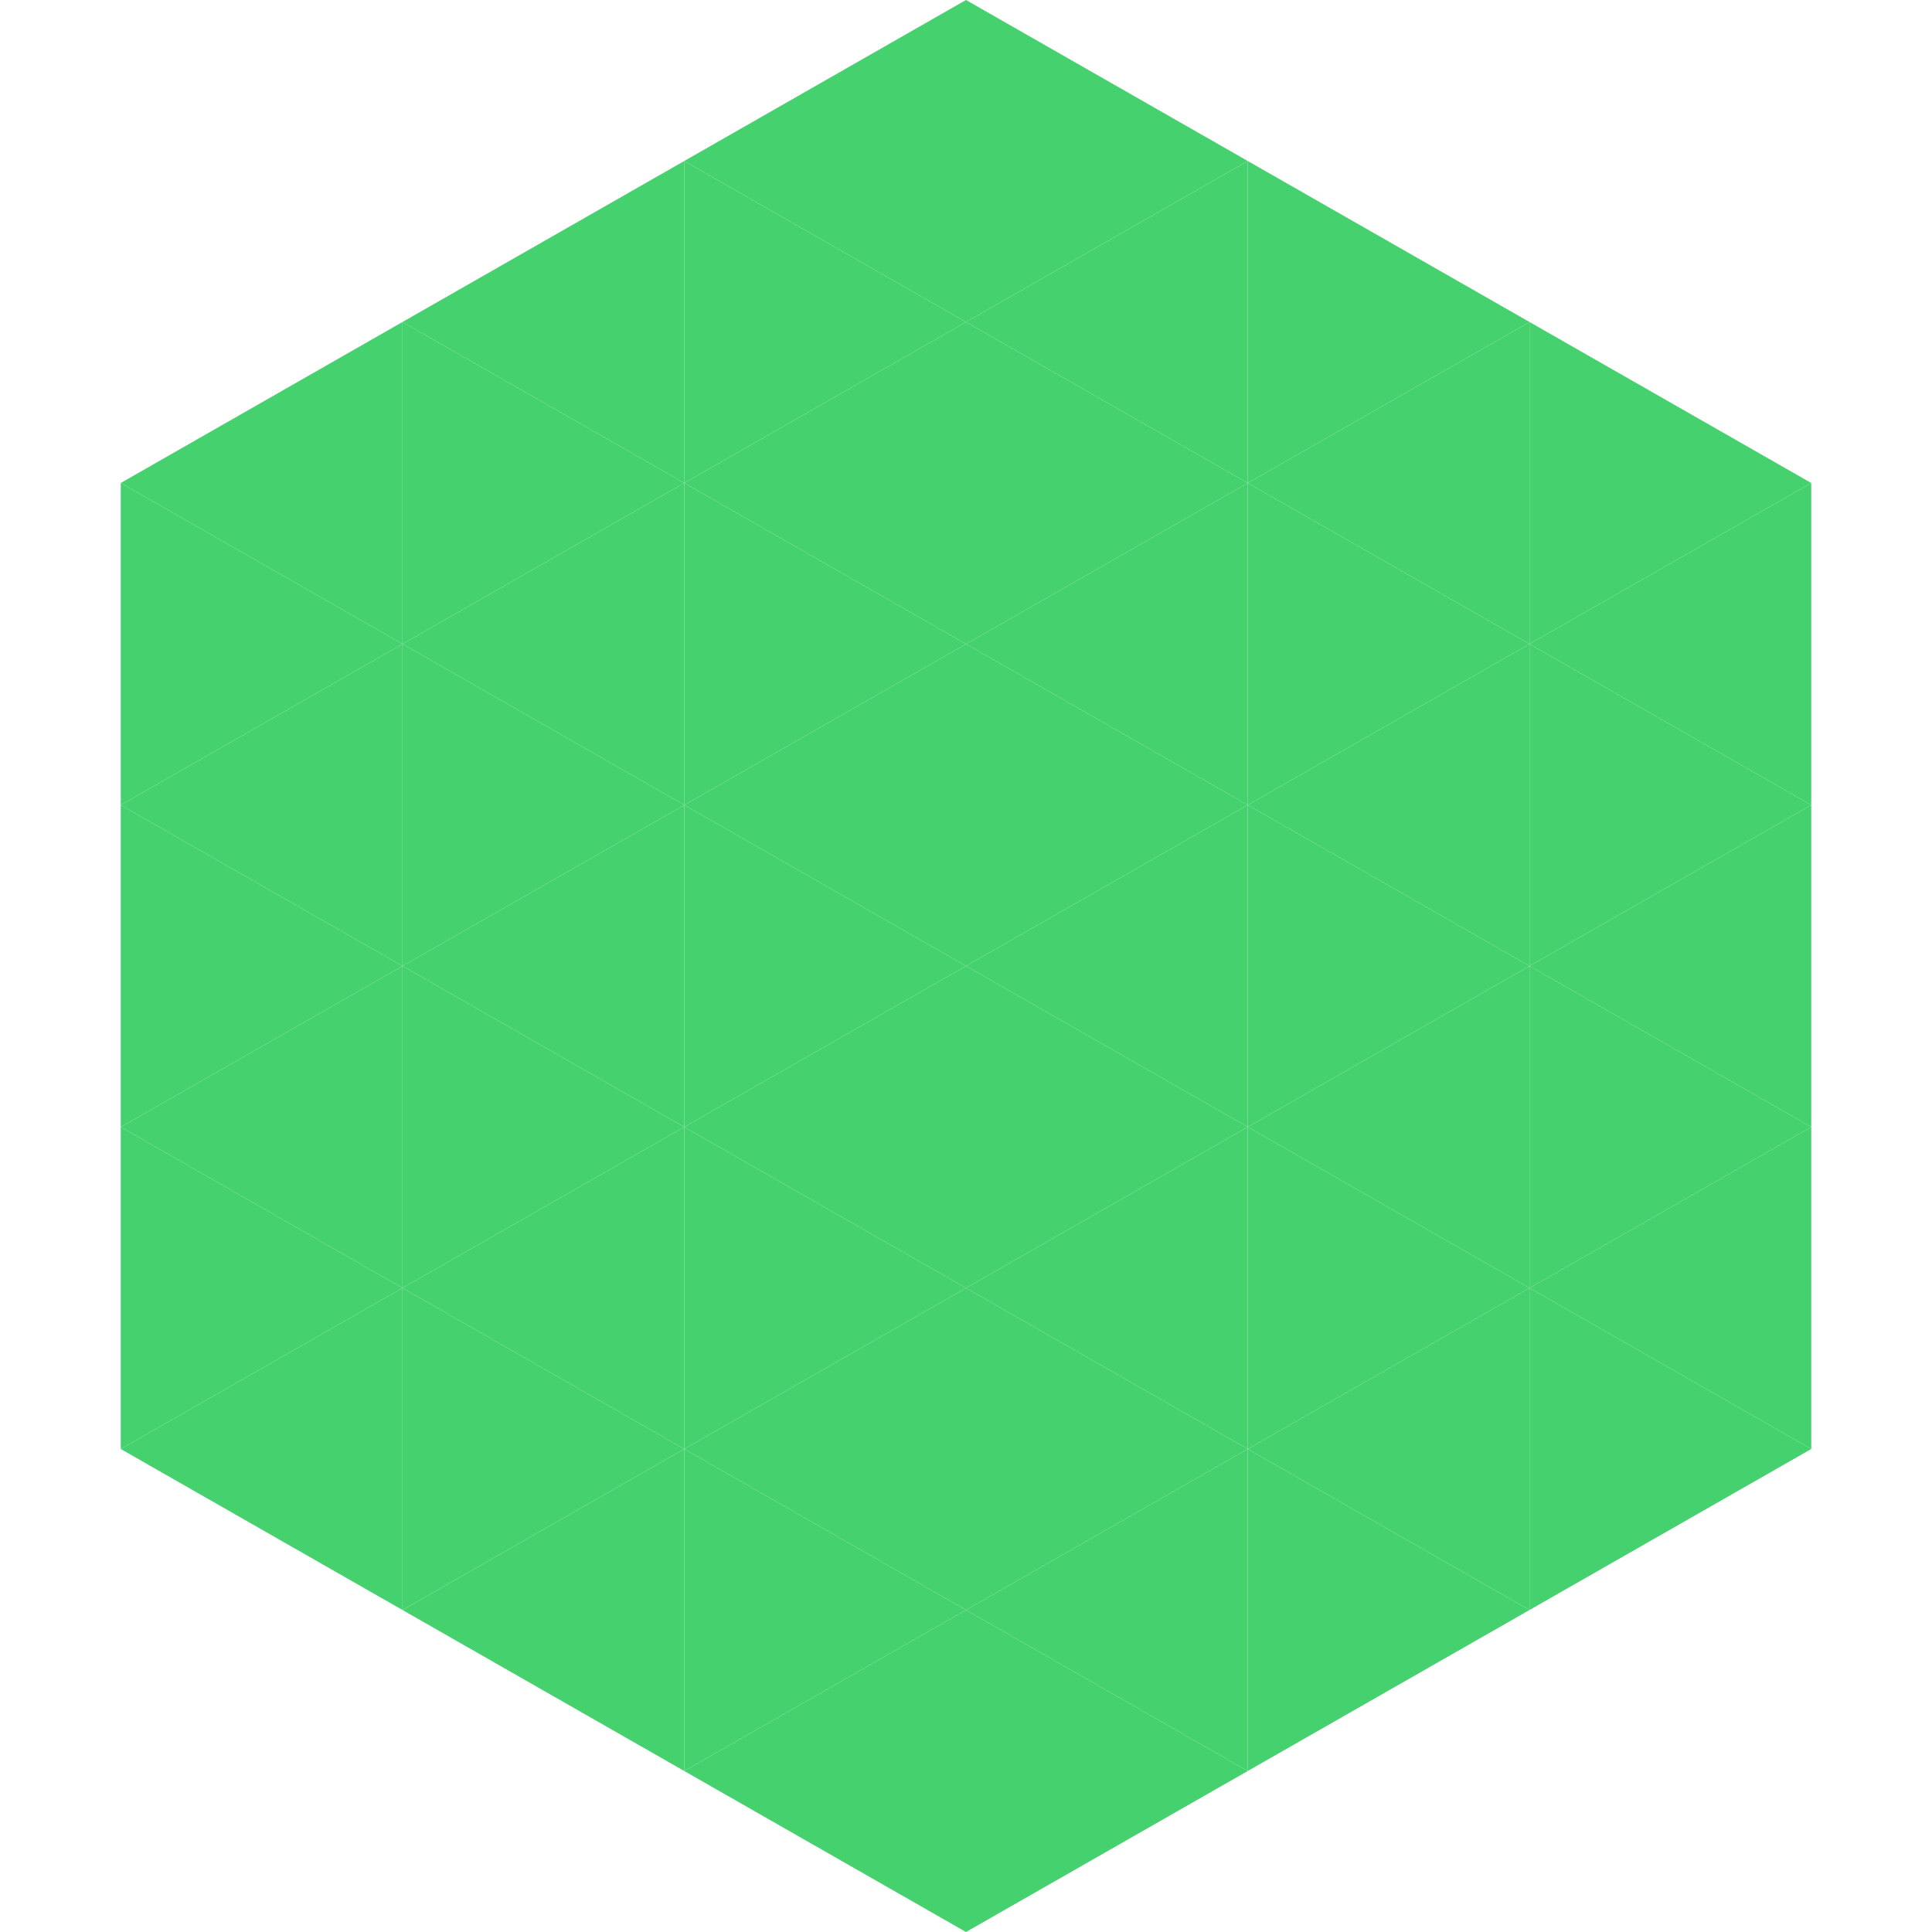
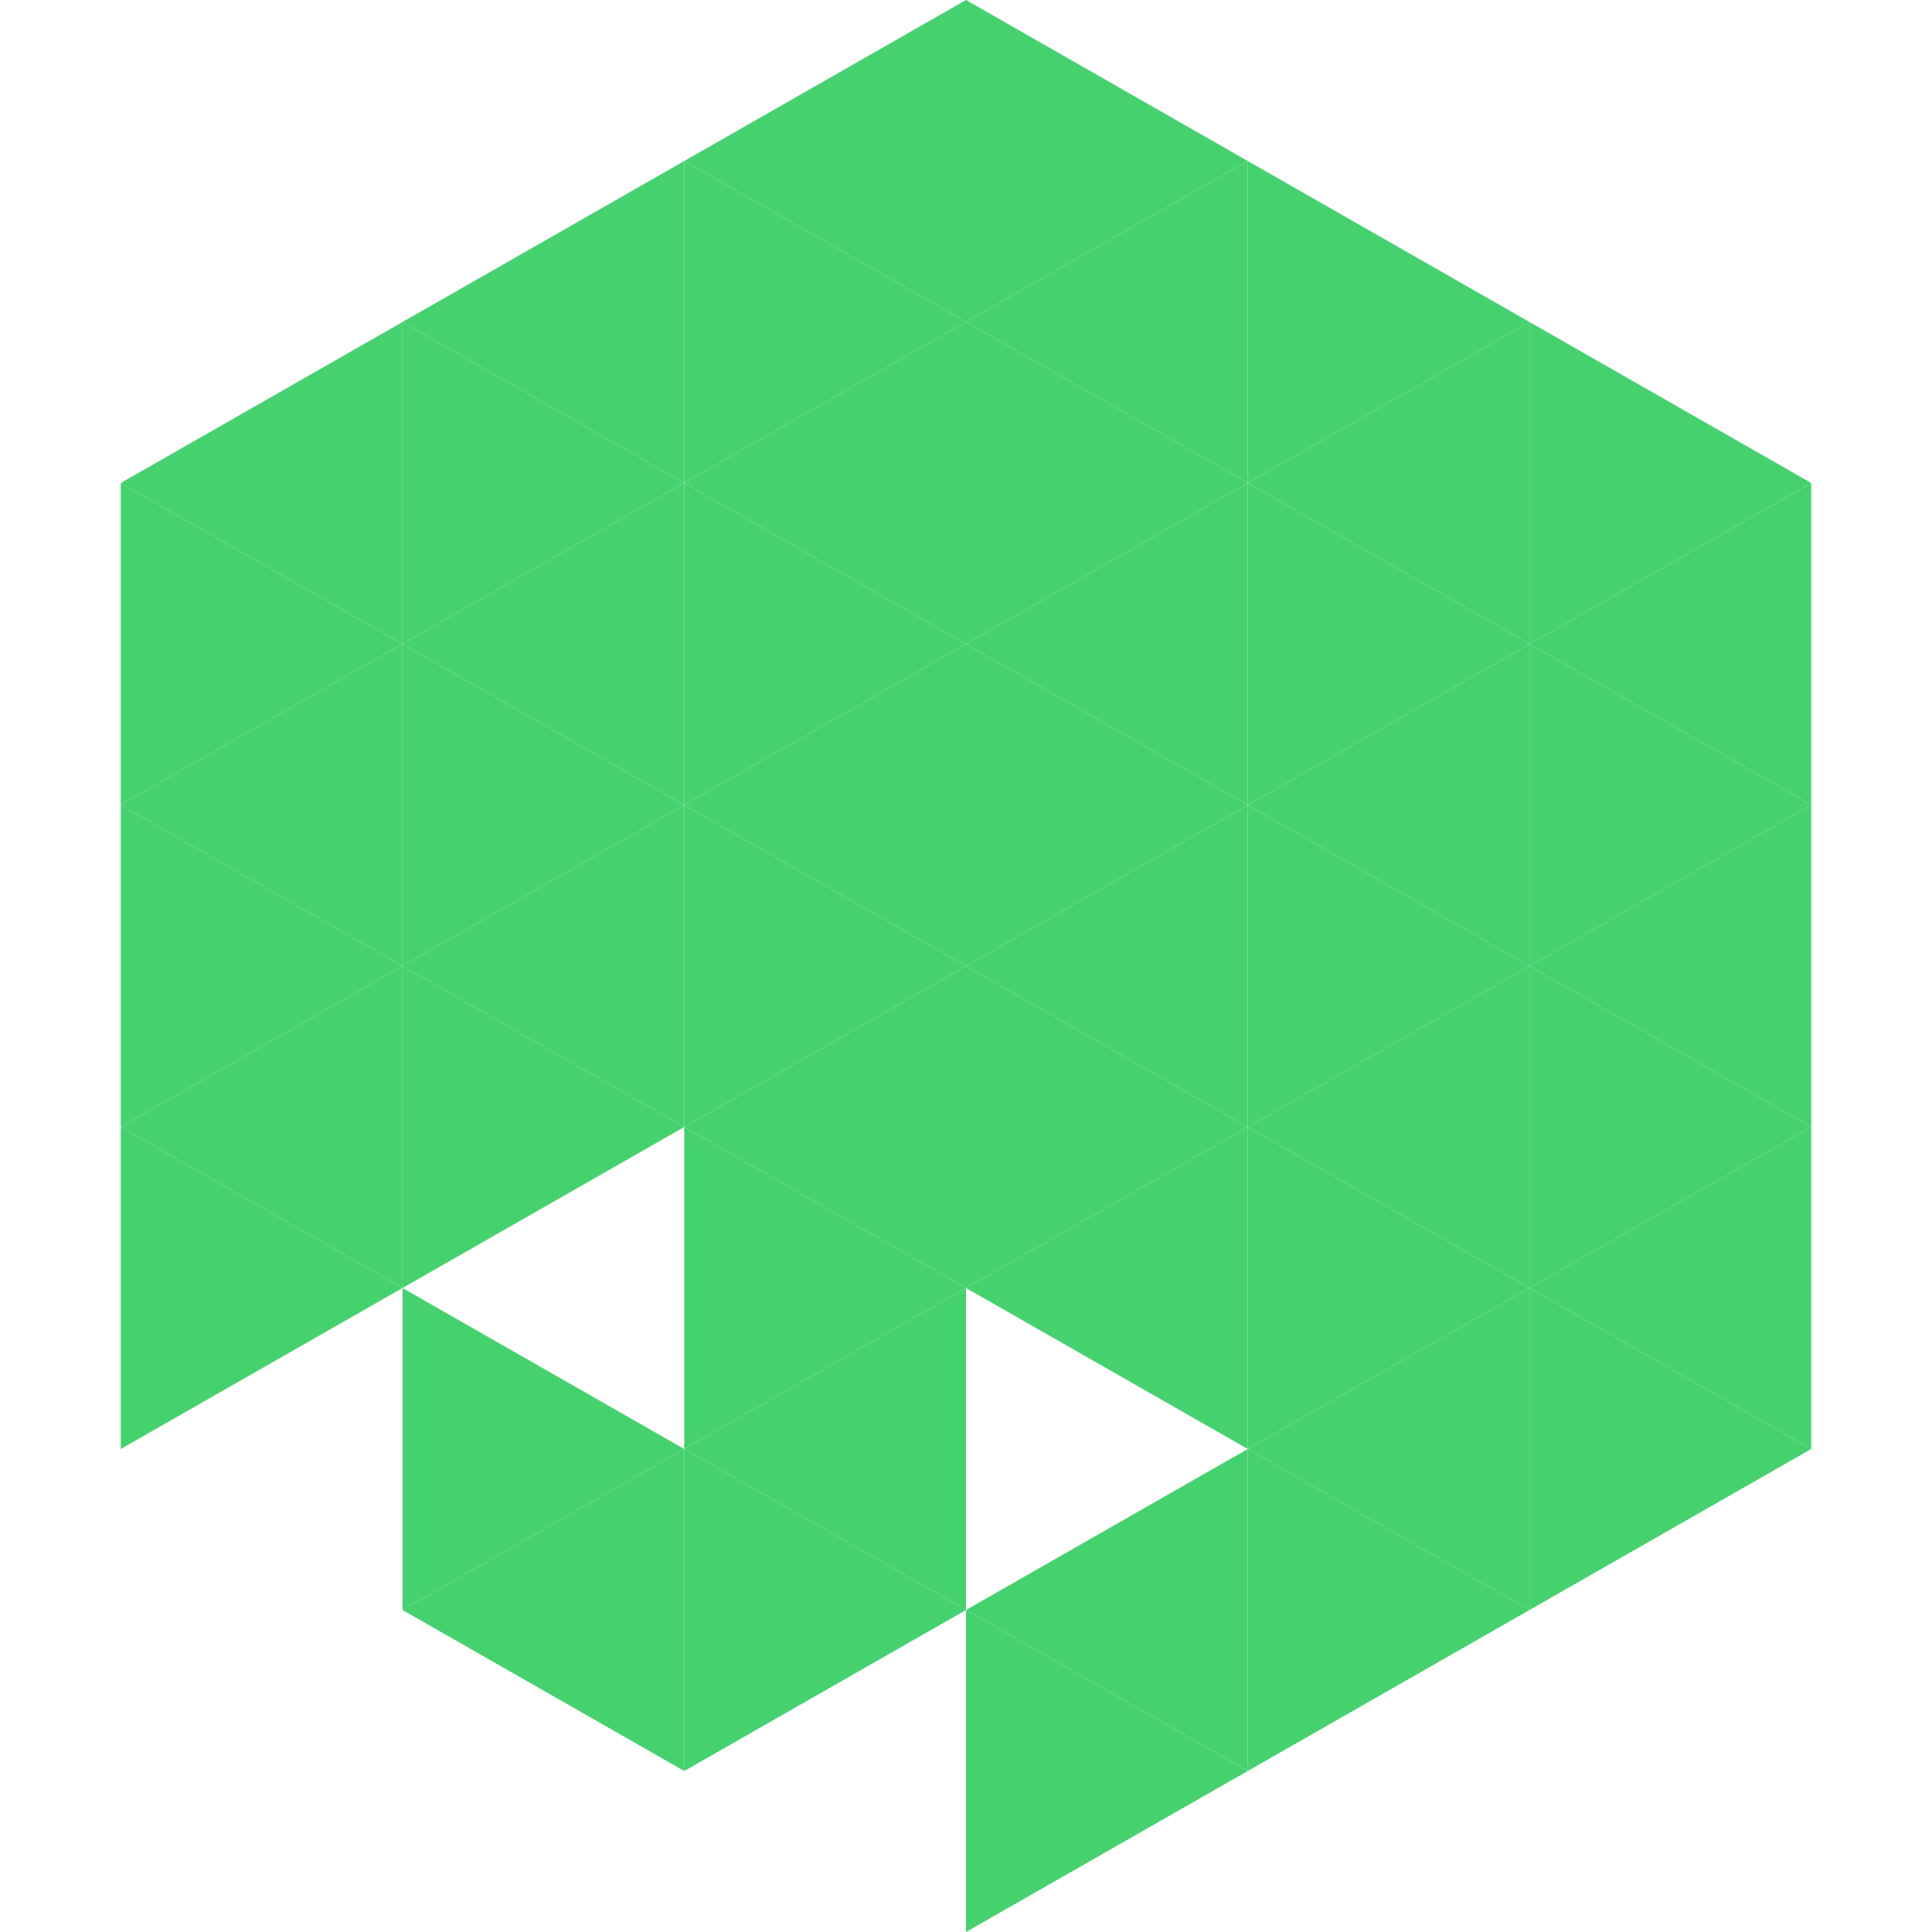
<svg xmlns="http://www.w3.org/2000/svg" width="240" height="240">
  <polygon points="50,40 15,60 50,80" style="fill:rgb(70,209,111)" />
  <polygon points="190,40 225,60 190,80" style="fill:rgb(70,209,111)" />
  <polygon points="15,60 50,80 15,100" style="fill:rgb(70,209,111)" />
  <polygon points="225,60 190,80 225,100" style="fill:rgb(70,209,111)" />
  <polygon points="50,80 15,100 50,120" style="fill:rgb(70,209,111)" />
  <polygon points="190,80 225,100 190,120" style="fill:rgb(70,209,111)" />
  <polygon points="15,100 50,120 15,140" style="fill:rgb(70,209,111)" />
  <polygon points="225,100 190,120 225,140" style="fill:rgb(70,209,111)" />
  <polygon points="50,120 15,140 50,160" style="fill:rgb(70,209,111)" />
  <polygon points="190,120 225,140 190,160" style="fill:rgb(70,209,111)" />
  <polygon points="15,140 50,160 15,180" style="fill:rgb(70,209,111)" />
  <polygon points="225,140 190,160 225,180" style="fill:rgb(70,209,111)" />
-   <polygon points="50,160 15,180 50,200" style="fill:rgb(70,209,111)" />
  <polygon points="190,160 225,180 190,200" style="fill:rgb(70,209,111)" />
  <polygon points="15,180 50,200 15,220" style="fill:rgb(255,255,255); fill-opacity:0" />
  <polygon points="225,180 190,200 225,220" style="fill:rgb(255,255,255); fill-opacity:0" />
  <polygon points="50,0 85,20 50,40" style="fill:rgb(255,255,255); fill-opacity:0" />
  <polygon points="190,0 155,20 190,40" style="fill:rgb(255,255,255); fill-opacity:0" />
  <polygon points="85,20 50,40 85,60" style="fill:rgb(70,209,111)" />
  <polygon points="155,20 190,40 155,60" style="fill:rgb(70,209,111)" />
  <polygon points="50,40 85,60 50,80" style="fill:rgb(70,209,111)" />
  <polygon points="190,40 155,60 190,80" style="fill:rgb(70,209,111)" />
  <polygon points="85,60 50,80 85,100" style="fill:rgb(70,209,111)" />
  <polygon points="155,60 190,80 155,100" style="fill:rgb(70,209,111)" />
  <polygon points="50,80 85,100 50,120" style="fill:rgb(70,209,111)" />
  <polygon points="190,80 155,100 190,120" style="fill:rgb(70,209,111)" />
  <polygon points="85,100 50,120 85,140" style="fill:rgb(70,209,111)" />
  <polygon points="155,100 190,120 155,140" style="fill:rgb(70,209,111)" />
  <polygon points="50,120 85,140 50,160" style="fill:rgb(70,209,111)" />
  <polygon points="190,120 155,140 190,160" style="fill:rgb(70,209,111)" />
-   <polygon points="85,140 50,160 85,180" style="fill:rgb(70,209,111)" />
  <polygon points="155,140 190,160 155,180" style="fill:rgb(70,209,111)" />
  <polygon points="50,160 85,180 50,200" style="fill:rgb(70,209,111)" />
  <polygon points="190,160 155,180 190,200" style="fill:rgb(70,209,111)" />
  <polygon points="85,180 50,200 85,220" style="fill:rgb(70,209,111)" />
  <polygon points="155,180 190,200 155,220" style="fill:rgb(70,209,111)" />
  <polygon points="120,0 85,20 120,40" style="fill:rgb(70,209,111)" />
  <polygon points="120,0 155,20 120,40" style="fill:rgb(70,209,111)" />
  <polygon points="85,20 120,40 85,60" style="fill:rgb(70,209,111)" />
  <polygon points="155,20 120,40 155,60" style="fill:rgb(70,209,111)" />
  <polygon points="120,40 85,60 120,80" style="fill:rgb(70,209,111)" />
  <polygon points="120,40 155,60 120,80" style="fill:rgb(70,209,111)" />
  <polygon points="85,60 120,80 85,100" style="fill:rgb(70,209,111)" />
  <polygon points="155,60 120,80 155,100" style="fill:rgb(70,209,111)" />
  <polygon points="120,80 85,100 120,120" style="fill:rgb(70,209,111)" />
  <polygon points="120,80 155,100 120,120" style="fill:rgb(70,209,111)" />
  <polygon points="85,100 120,120 85,140" style="fill:rgb(70,209,111)" />
  <polygon points="155,100 120,120 155,140" style="fill:rgb(70,209,111)" />
  <polygon points="120,120 85,140 120,160" style="fill:rgb(70,209,111)" />
  <polygon points="120,120 155,140 120,160" style="fill:rgb(70,209,111)" />
  <polygon points="85,140 120,160 85,180" style="fill:rgb(70,209,111)" />
  <polygon points="155,140 120,160 155,180" style="fill:rgb(70,209,111)" />
  <polygon points="120,160 85,180 120,200" style="fill:rgb(70,209,111)" />
-   <polygon points="120,160 155,180 120,200" style="fill:rgb(70,209,111)" />
  <polygon points="85,180 120,200 85,220" style="fill:rgb(70,209,111)" />
  <polygon points="155,180 120,200 155,220" style="fill:rgb(70,209,111)" />
-   <polygon points="120,200 85,220 120,240" style="fill:rgb(70,209,111)" />
  <polygon points="120,200 155,220 120,240" style="fill:rgb(70,209,111)" />
  <polygon points="85,220 120,240 85,260" style="fill:rgb(255,255,255); fill-opacity:0" />
  <polygon points="155,220 120,240 155,260" style="fill:rgb(255,255,255); fill-opacity:0" />
</svg>